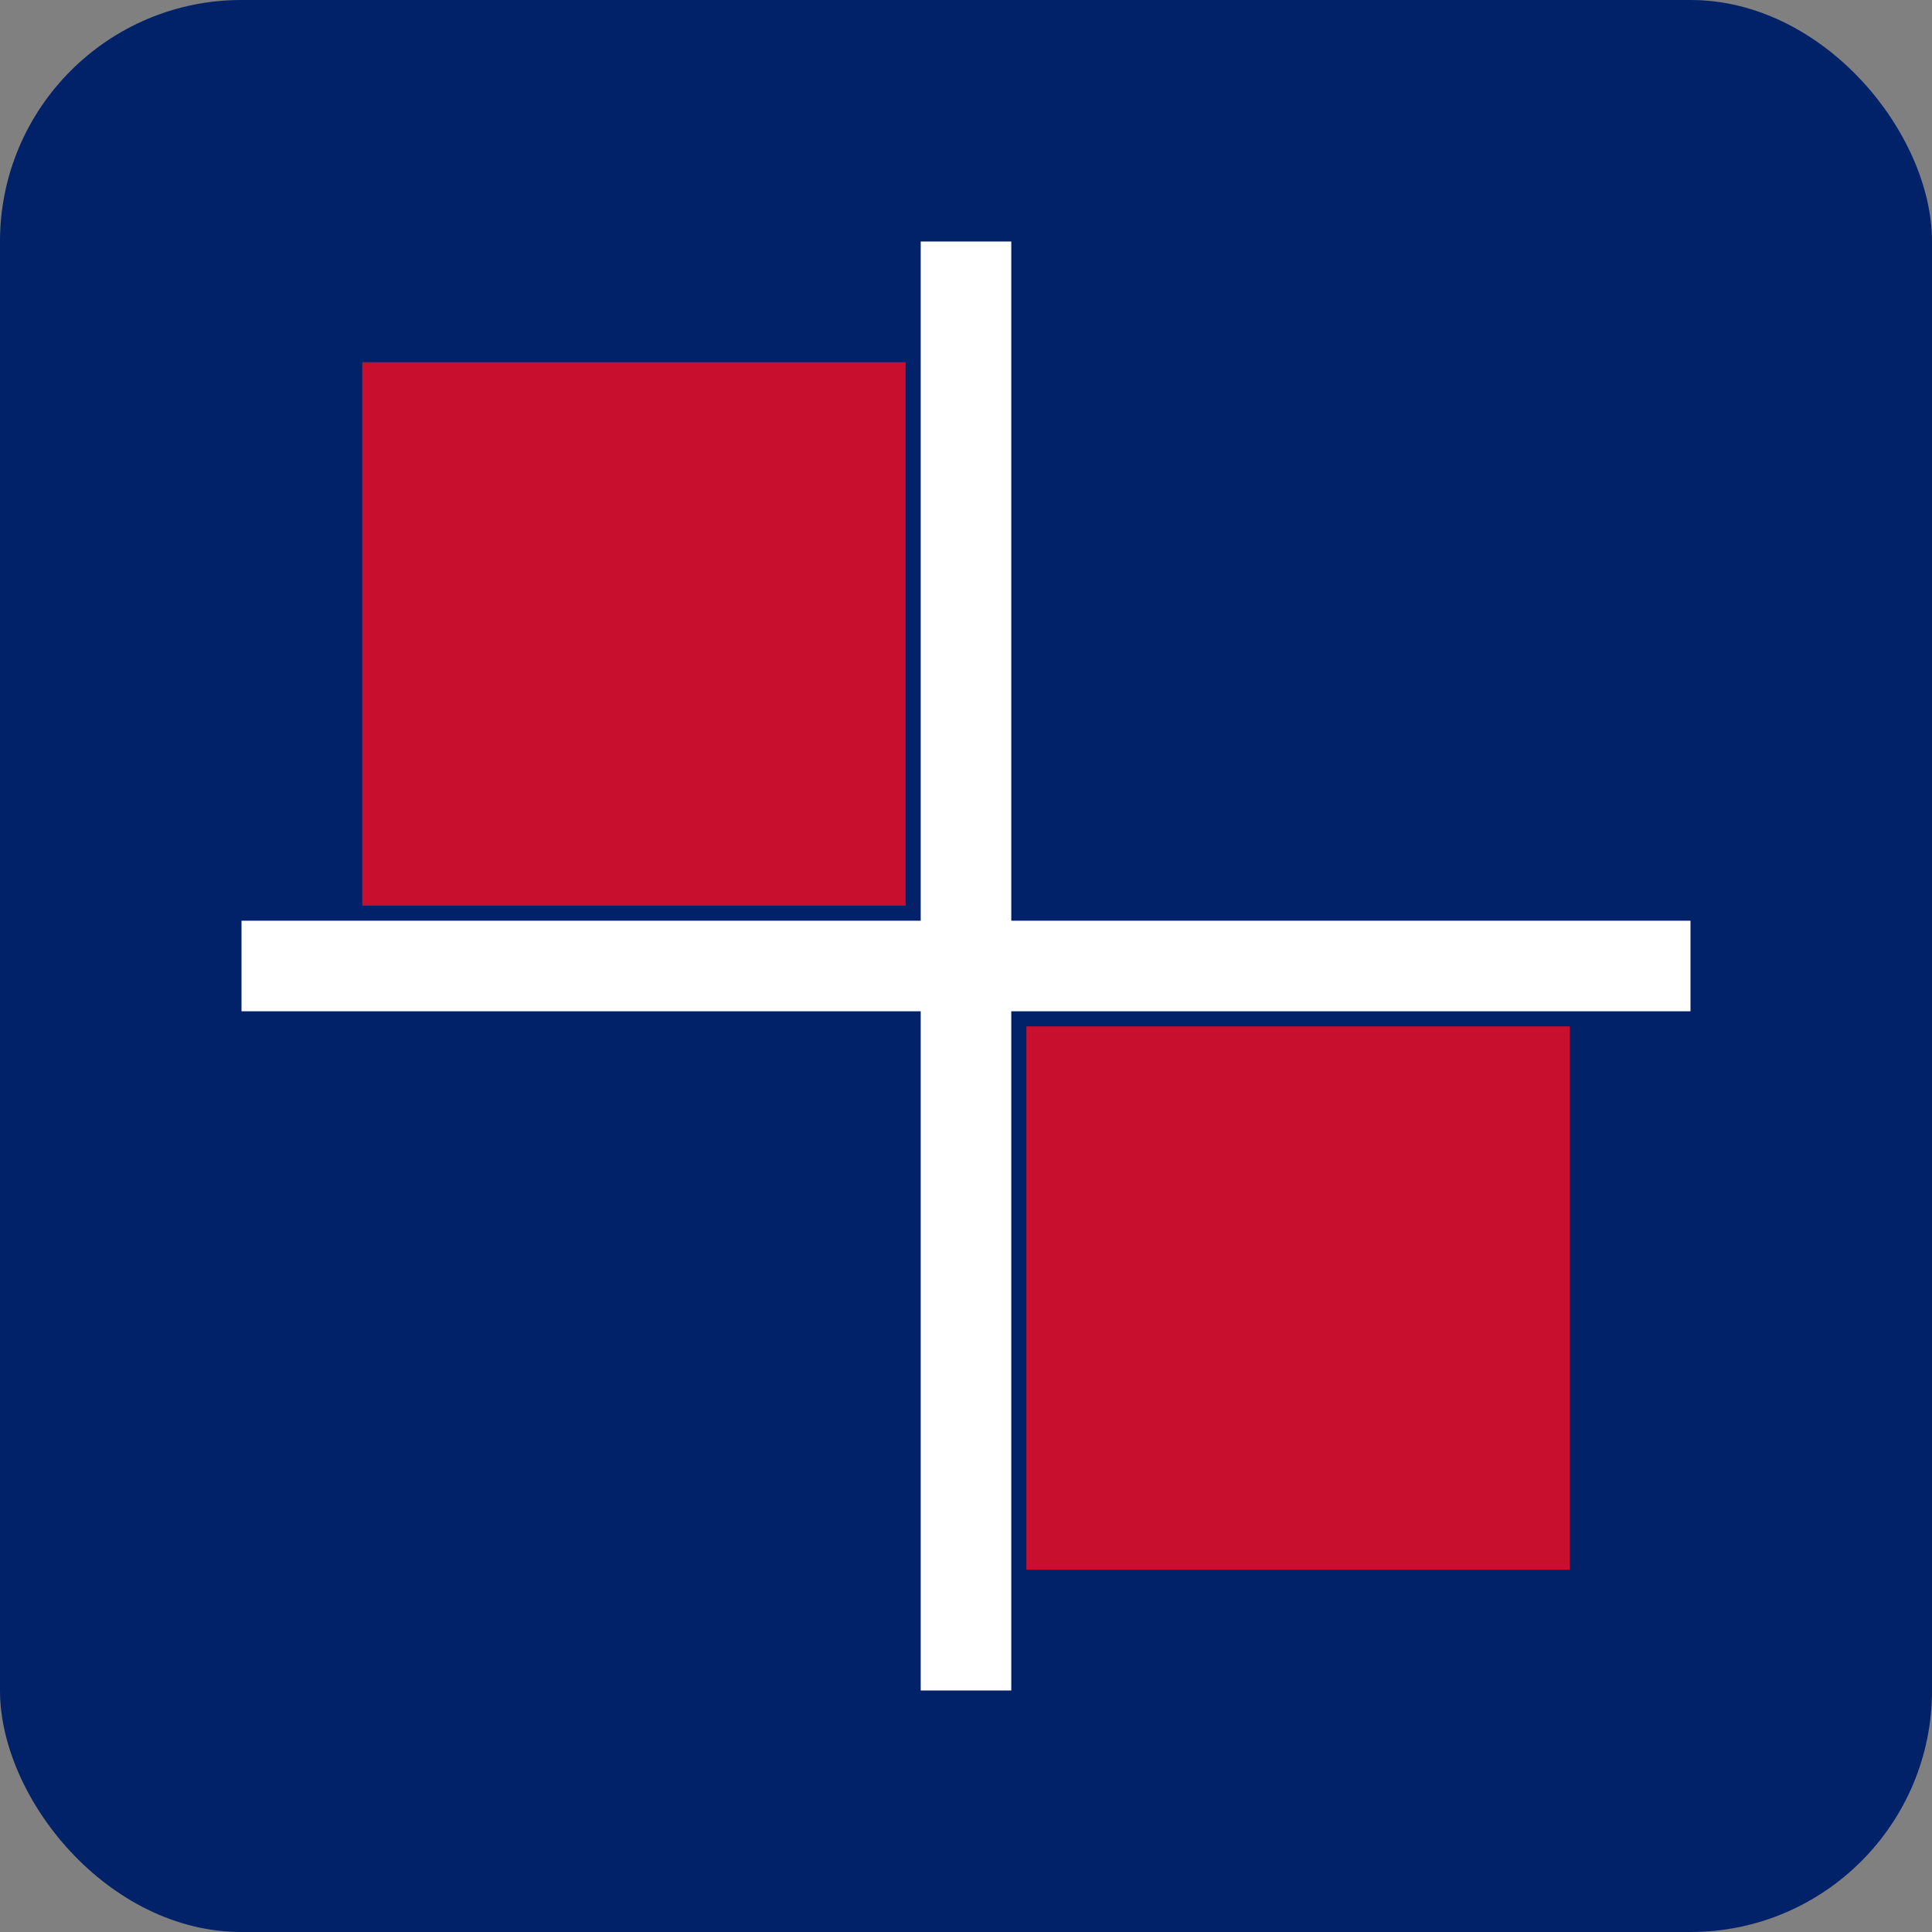
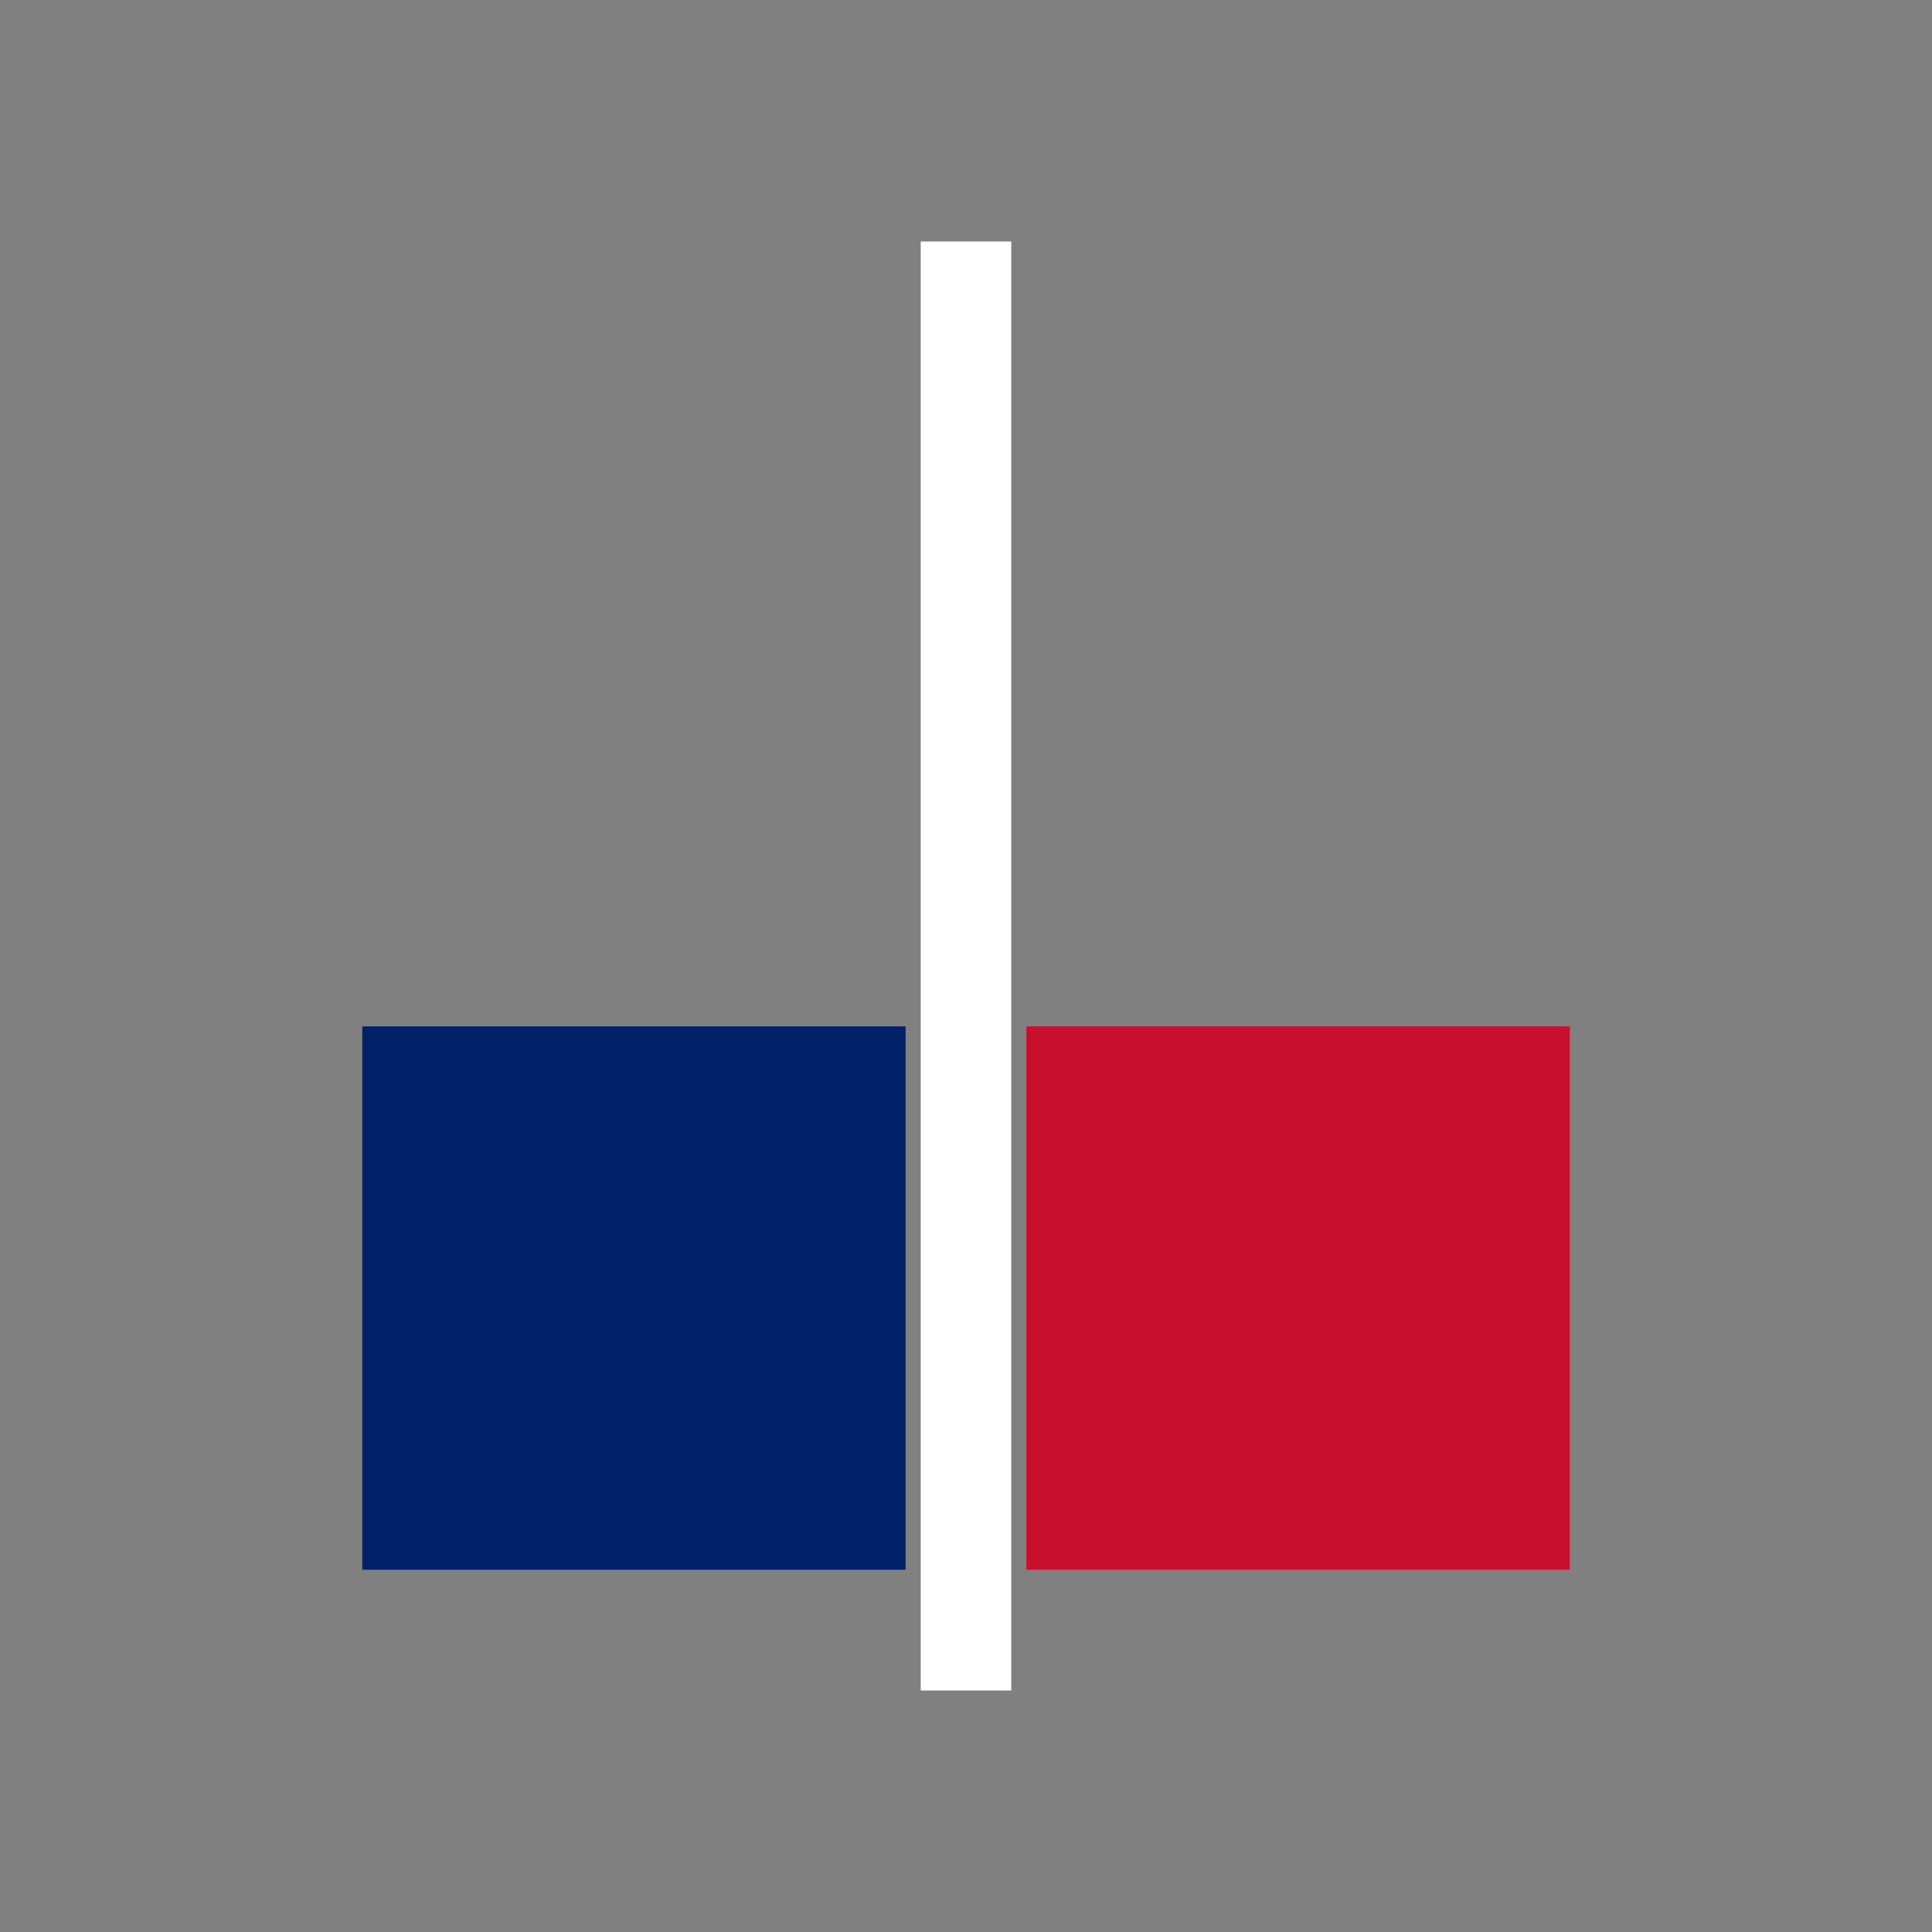
<svg xmlns="http://www.w3.org/2000/svg" width="32" height="32" viewBox="0 0 32 32">
  <rect x="0" y="0" width="32" height="32" fill="#808080" stroke="none" />
-   <rect width="32" height="32" rx="4" fill="#012169" />
-   <rect x="6" y="6" width="9" height="9" fill="#C8102E" />
-   <rect x="17" y="6" width="9" height="9" fill="#012169" />
  <rect x="6" y="17" width="9" height="9" fill="#012169" />
  <rect x="17" y="17" width="9" height="9" fill="#C8102E" />
  <path d="M16,4 L16,28" stroke="#FFFFFF" stroke-width="1.5" />
-   <path d="M4,16 L28,16" stroke="#FFFFFF" stroke-width="1.5" />
</svg>